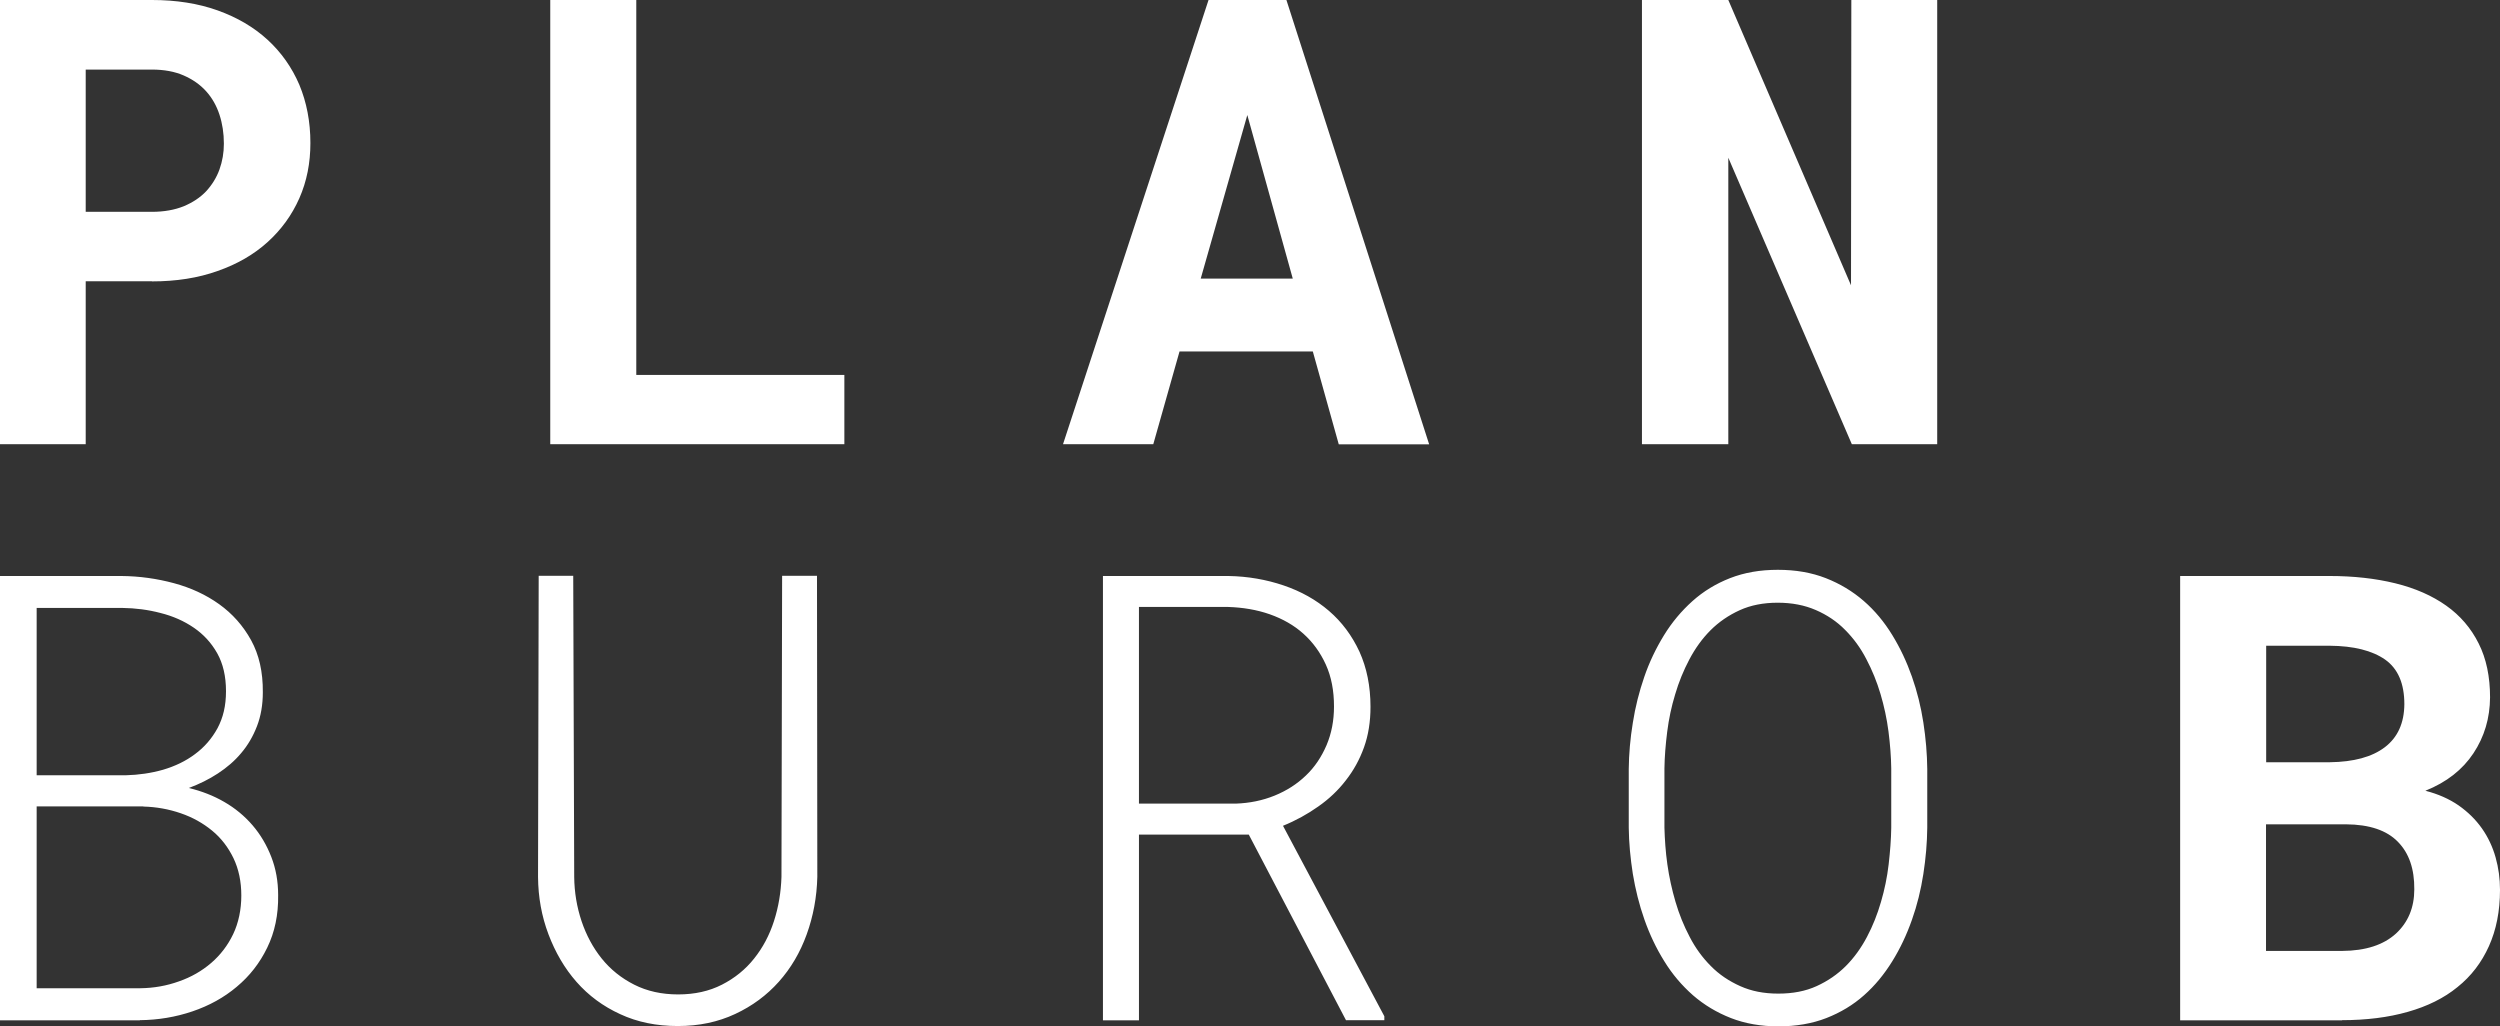
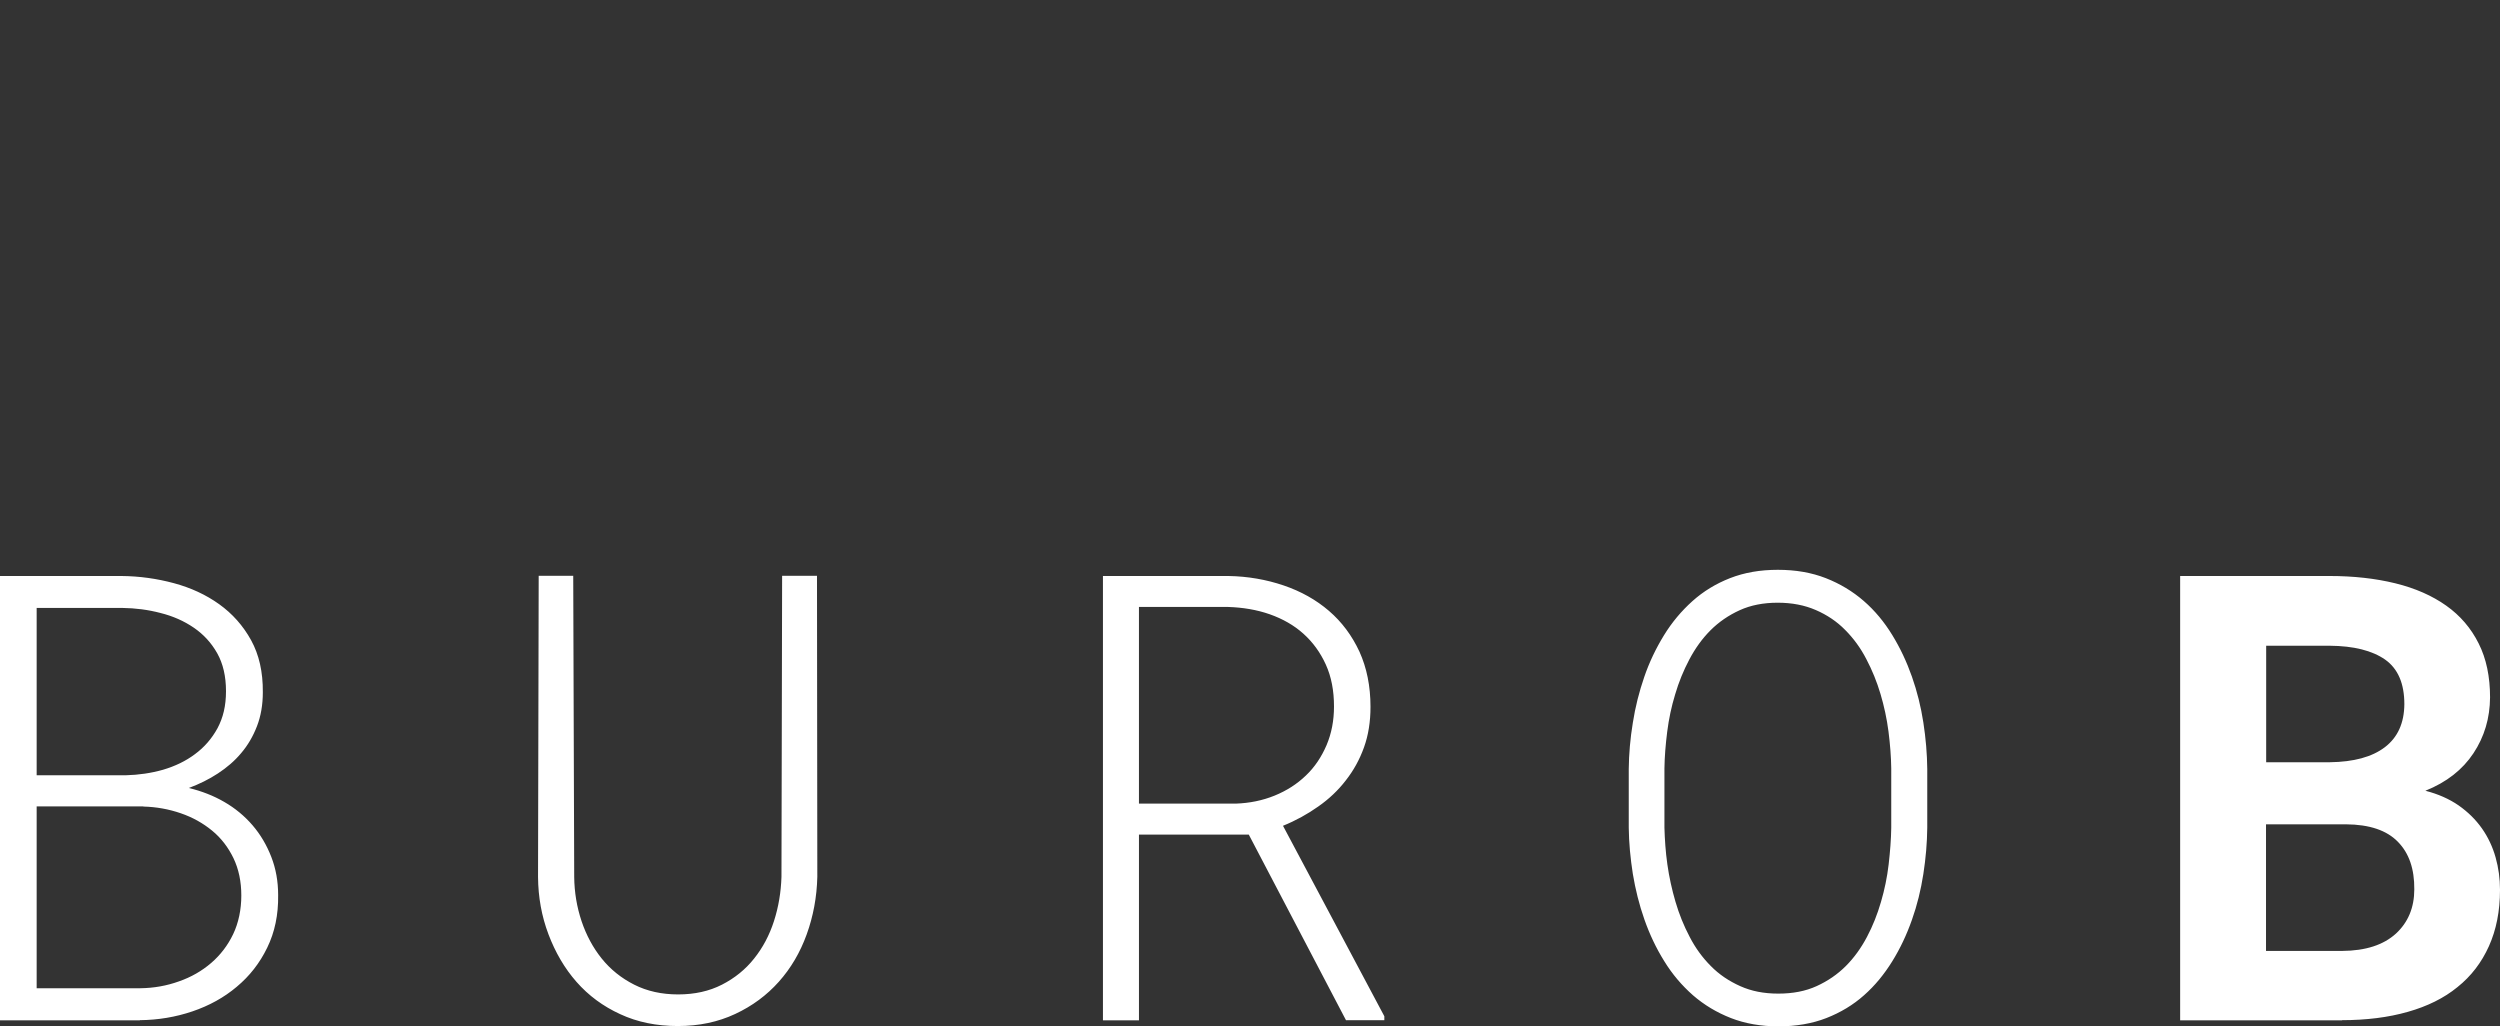
<svg xmlns="http://www.w3.org/2000/svg" id="Laag_1" viewBox="0 0 153.43 62.98">
  <rect x="0" y="0" width="153.43" height="62.98" fill="#333333" stroke="none" />
  <defs>
    <style>
      .cls-1 {
        fill: none;
      }

      .cls-2 {
        fill: #fff;
      }

      .cls-3 {
        clip-path: url(#clippath);
      }
    </style>
    <clipPath id="clippath">
      <rect class="cls-1" width="153.43" height="62.98" />
    </clipPath>
  </defs>
  <g class="cls-3">
    <path class="cls-2" d="M139.07,39.63h3.9c1.49.01,2.62.3,3.41.85.79.56,1.18,1.47,1.18,2.74-.01,1.16-.41,2.04-1.2,2.64-.79.6-1.91.9-3.37.92h-3.91v-7.15ZM143.98,50.59c1.44.01,2.5.37,3.18,1.07.69.7,1.02,1.67,1.01,2.92,0,1.12-.38,2.03-1.13,2.72-.76.69-1.85,1.05-3.29,1.06h-4.68v-7.77h4.91ZM143.73,62.61c1.5,0,2.85-.17,4.04-.51,1.2-.34,2.22-.84,3.05-1.52.84-.67,1.48-1.51,1.93-2.51.45-1,.68-2.15.68-3.46,0-.69-.09-1.35-.27-1.99-.18-.64-.46-1.24-.84-1.78s-.86-1.01-1.43-1.41c-.58-.4-1.26-.7-2.04-.9,1.3-.52,2.28-1.29,2.95-2.3.67-1.01,1.01-2.15,1.02-3.43,0-1.27-.23-2.38-.7-3.31-.47-.94-1.13-1.71-1.99-2.32-.86-.61-1.9-1.07-3.12-1.37-1.22-.3-2.57-.45-4.05-.45h-9.16v27.27h9.94ZM116.07,50.79c-.01.72-.07,1.48-.16,2.26-.09.78-.25,1.55-.47,2.3-.22.76-.5,1.47-.86,2.15-.36.68-.79,1.28-1.3,1.79-.51.51-1.11.92-1.79,1.23-.68.31-1.46.46-2.35.46s-1.65-.15-2.34-.46c-.69-.31-1.29-.71-1.8-1.23-.51-.51-.95-1.11-1.3-1.79-.36-.68-.65-1.4-.87-2.15-.22-.75-.39-1.52-.5-2.3-.11-.78-.16-1.53-.18-2.26v-3.63c.01-.71.07-1.46.17-2.25.1-.79.26-1.55.49-2.3.22-.75.51-1.46.87-2.14.36-.68.79-1.28,1.3-1.79.51-.51,1.11-.92,1.79-1.23.68-.31,1.46-.46,2.33-.46s1.65.15,2.34.45c.69.3,1.29.7,1.8,1.22.51.51.95,1.11,1.3,1.79.36.68.65,1.4.87,2.14s.39,1.52.49,2.3c.1.79.16,1.54.17,2.27v3.63ZM118.28,47.2c-.01-.94-.09-1.89-.24-2.86-.15-.97-.38-1.9-.7-2.81-.32-.91-.72-1.76-1.21-2.56-.49-.8-1.07-1.5-1.75-2.09-.68-.59-1.46-1.06-2.33-1.4-.87-.34-1.85-.51-2.94-.51s-2.06.17-2.93.51c-.87.34-1.64.81-2.31,1.41-.67.6-1.26,1.3-1.75,2.1-.49.8-.9,1.65-1.21,2.56-.31.9-.55,1.84-.7,2.81-.16.97-.24,1.91-.25,2.84v3.6c.01.92.1,1.87.25,2.83.16.96.39,1.89.71,2.8.32.91.72,1.76,1.22,2.56.49.8,1.08,1.49,1.76,2.09.68.59,1.46,1.06,2.33,1.4.87.34,1.85.51,2.92.51s2.07-.17,2.94-.51c.87-.34,1.65-.81,2.31-1.4.67-.59,1.24-1.29,1.73-2.08.49-.79.89-1.64,1.21-2.55.32-.9.55-1.84.7-2.81.15-.97.23-1.91.24-2.84v-3.6ZM69.9,37.25h5.47c.91.03,1.76.17,2.56.45.79.28,1.48.67,2.06,1.19.58.52,1.04,1.15,1.38,1.9.34.75.5,1.6.5,2.57,0,.86-.15,1.65-.46,2.38-.31.72-.73,1.35-1.27,1.86-.54.52-1.18.93-1.92,1.23-.74.3-1.53.46-2.38.49h-5.94v-12.06ZM82.62,62.61h2.34v-.24l-6.22-11.69c.79-.32,1.51-.72,2.16-1.18.66-.46,1.22-.99,1.69-1.6.48-.61.85-1.28,1.12-2.03.27-.75.4-1.58.4-2.49,0-1.27-.23-2.4-.68-3.39-.46-.99-1.08-1.82-1.87-2.5-.79-.68-1.72-1.2-2.78-1.56-1.06-.36-2.19-.56-3.39-.58h-7.7v27.27h2.21v-11.4h6.74l5.97,11.4ZM48,35.34l-.04,18.48c-.03.94-.18,1.84-.46,2.71-.28.87-.69,1.64-1.22,2.3-.53.67-1.19,1.2-1.97,1.6-.78.4-1.68.6-2.69.6s-1.91-.2-2.7-.6c-.79-.4-1.45-.93-1.99-1.6-.54-.67-.95-1.44-1.24-2.3-.29-.87-.44-1.77-.45-2.71l-.06-18.48h-2.12l-.04,18.48c.01,1.24.22,2.41.64,3.52s.99,2.09,1.72,2.92c.74.84,1.63,1.5,2.68,1.98,1.05.49,2.23.73,3.54.73s2.47-.25,3.52-.74c1.05-.49,1.94-1.15,2.68-1.98.74-.83,1.31-1.8,1.71-2.91.4-1.11.62-2.28.65-3.52l-.02-18.48h-2.17ZM2.25,37.31h5.26c.8.01,1.58.11,2.34.31.76.19,1.44.49,2.04.9.6.41,1.08.93,1.44,1.57.36.64.54,1.42.54,2.33s-.18,1.63-.52,2.27c-.35.64-.81,1.17-1.38,1.59-.57.43-1.22.74-1.96.96-.74.21-1.5.32-2.29.34H2.25v-10.26ZM8.8,49.5c.8.02,1.56.16,2.29.41.73.25,1.37.61,1.93,1.07.56.46.99,1.03,1.31,1.69.32.67.48,1.43.48,2.29s-.17,1.68-.5,2.37c-.33.69-.78,1.28-1.35,1.77-.57.49-1.23.87-1.98,1.13-.75.27-1.54.41-2.36.42H2.25v-11.16h6.55ZM8.58,62.61c1.12-.01,2.2-.19,3.23-.54,1.03-.35,1.94-.85,2.72-1.51.79-.66,1.41-1.45,1.87-2.4.46-.94.69-2.02.67-3.23,0-.84-.14-1.62-.42-2.34-.28-.72-.66-1.37-1.15-1.94-.49-.57-1.07-1.05-1.73-1.43-.67-.39-1.4-.67-2.18-.86.64-.24,1.23-.53,1.78-.89.55-.36,1.03-.77,1.43-1.25.41-.48.73-1.03.97-1.65.24-.62.36-1.31.36-2.09.01-1.24-.23-2.3-.72-3.19-.49-.89-1.15-1.63-1.96-2.21-.81-.58-1.74-1.01-2.78-1.29-1.04-.28-2.11-.43-3.21-.44H0v27.27h8.58Z" />
-     <path class="cls-2" d="M118.9,0h-5.28l-.02,17.51L106.07,0h-5.3v27.26h5.3V9.68l7.58,17.58h5.24V0ZM76.55,7.06l2.79,10.04h-5.65l2.86-10.04ZM82.17,27.27h5.54L78.95,0h-4.78l-8.93,27.26h5.54l1.61-5.69h8.18l1.59,5.69ZM39.05,0h-5.28v27.26h18.05v-4.25h-12.77V0ZM5.26,4.27h4.06c.75,0,1.4.12,1.95.36.55.24,1.01.56,1.38.97.37.41.64.89.82,1.44s.27,1.14.27,1.78c0,.55-.09,1.08-.27,1.58s-.46.95-.82,1.34c-.37.39-.83.69-1.38.92-.55.22-1.2.34-1.95.34h-4.06V4.27ZM9.33,17.27c1.48,0,2.83-.21,4.03-.64,1.2-.42,2.22-1.01,3.06-1.77.84-.76,1.49-1.65,1.95-2.69.46-1.04.68-2.17.68-3.39,0-1.31-.23-2.5-.68-3.58-.46-1.07-1.11-1.99-1.95-2.76-.84-.77-1.86-1.37-3.06-1.8S10.81,0,9.33,0H0v27.26h5.26v-10h4.06Z" />
  </g>
</svg>